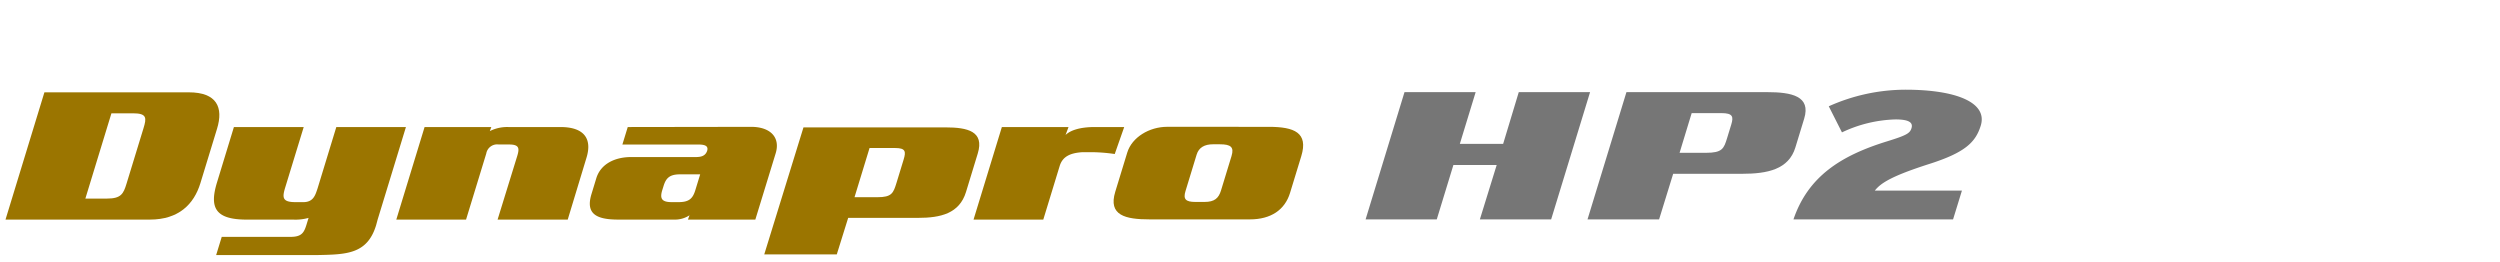
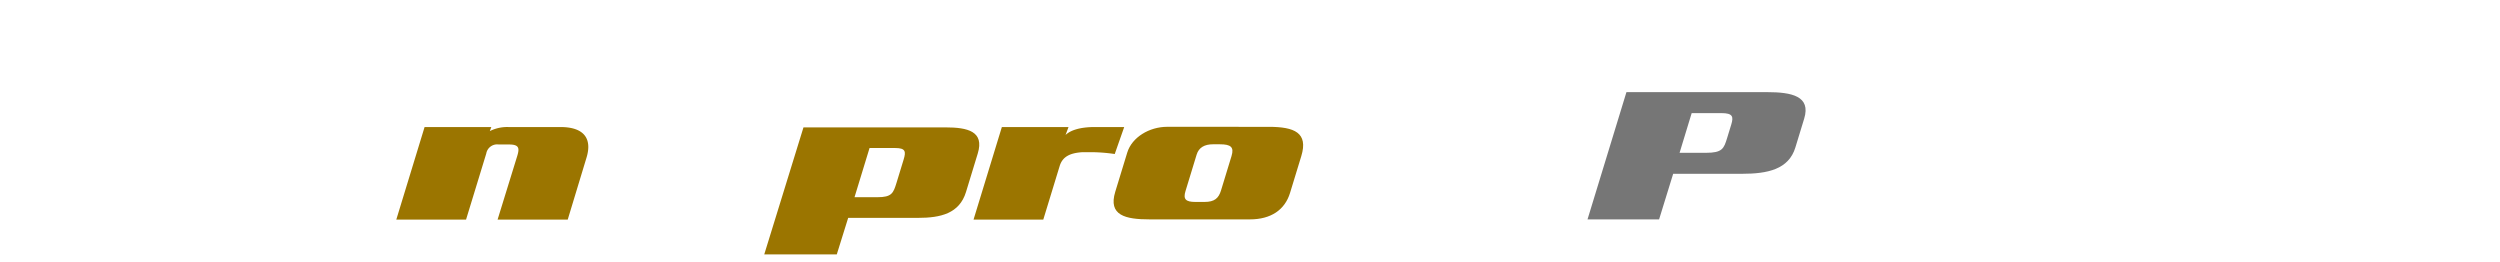
<svg xmlns="http://www.w3.org/2000/svg" width="496" height="52" viewBox="0 0 496 52">
  <defs>
    <clipPath id="clip-path">
      <rect id="사각형_12017" data-name="사각형 12017" width="496" height="52" transform="translate(320.442 855.18)" fill="none" stroke="#707070" stroke-width="1" />
    </clipPath>
  </defs>
  <g id="bi_Dynapro_HP2" data-name="bi_Dynapro HP2" transform="translate(-320.442 -855.18)" clip-path="url(#clip-path)">
    <g id="그룹_10853" data-name="그룹 10853" transform="translate(108.934 768.091)">
-       <path id="패스_54869" data-name="패스 54869" d="M427.117,130.615c2.917-8.544,9.44-12.668,18.593-15.489,3.869-1.2,4.513-1.592,4.825-2.606.346-1.123-.508-1.736-3.157-1.736a26.232,26.232,0,0,0-10.638,2.57l-2.619-5.177a37.267,37.267,0,0,1,15.215-3.292c10.049,0,16.356,2.535,14.939,7.13-1.024,3.329-3.163,5.356-10.2,7.6-7.352,2.351-9.632,3.764-10.81,5.283h17.277l-1.761,5.718Z" transform="translate(140.214 0)" fill="#767676" />
-       <path id="패스_54870" data-name="패스 54870" d="M389.9,130.424l3.3-10.79h8.589l-3.337,10.79h14.142l7.722-25.249H406.171l-3.1,10.262h-8.591l3.137-10.262H383.5l-7.719,25.249Z" transform="translate(106.662 0.191)" fill="#767676" />
      <path id="패스_54871" data-name="패스 54871" d="M420.672,117.214l2.4-7.875h5.9c2.287,0,2.426.719,1.951,2.272l-.812,2.651c-.647,2.117-.949,2.952-4.205,2.952Zm17.34-12.037H410.13l-7.722,25.246h14.2l2.793-9.044h13.661c5.075,0,9.254-.873,10.585-5.225l1.746-5.717c1.369-4.466-2.452-5.26-7.377-5.26" transform="translate(124.064 0.192)" fill="#767676" />
      <path id="패스_54872" data-name="패스 54872" d="M368.95,115.116l-2.094,6.854c-.468,1.525-1.278,2.272-3.258,2.272h-1.836c-1.935,0-2.442-.564-1.948-2.161l2.208-7.228c.433-1.414,1.573-2.049,3.236-2.049h1.386c2.16,0,2.843.559,2.305,2.312m7.383-5.773-20.151-.007c-3.559,0-7,2.089-7.924,5.11l-2.381,7.784c-1.437,4.688,2.017,5.472,6.829,5.472h19.885c4.185,0,6.94-1.9,7.965-5.254l2.232-7.3c1.42-4.657-1.376-5.808-6.456-5.808" transform="translate(86.899 2.911)" fill="#9b7500" />
      <path id="패스_54873" data-name="패스 54873" d="M292.062,109.364H281.709a7.69,7.69,0,0,0-3.669.807l.3-.807H265.1l-5.612,18.362h13.839l4.012-13.115a2.195,2.195,0,0,1,2.482-1.783h2.062c2.022,0,2.054.777,1.6,2.274l-3.9,12.624H293.5l3.727-12.291c1.151-3.762-.484-6.07-5.163-6.07" transform="translate(30.646 2.929)" fill="#9b7500" />
-       <path id="패스_54874" data-name="패스 54874" d="M303.628,121.925c-.491,1.6-1.209,2.35-3.277,2.35h-1.435c-2.022,0-2.322-.782-1.849-2.35l.255-.817c.486-1.6,1.207-2.343,3.276-2.343h4Zm11.178-12.584-24.578.038-1.063,3.464h14.813c1.171,0,2.363.073,2,1.265-.354,1.009-1.182,1.227-2.267,1.227H290.9c-3.195,0-6.034,1.338-6.914,4.21l-.953,3.129c-1.2,3.909.928,5.067,5.292,5.067h11.056a5.255,5.255,0,0,0,3.1-.857l-.309.857h13.368l4.036-13.15c.957-3.127-1.01-5.212-4.777-5.25" transform="translate(45.826 2.914)" fill="#9b7500" />
      <path id="패스_54875" data-name="패스 54875" d="M331.3,115.741l-1.411,4.617c-.64,2.085-.934,2.9-3.815,2.9h-4.533l2.983-9.758h5.121c2.024,0,2.125.709,1.654,2.237m8.316-6.333h-28.2L303.634,134.6h14.39l2.26-7.243h13.842c4.5,0,8.225-.858,9.535-5.138l2.333-7.64c1.344-4.392-2.011-5.174-6.38-5.174" transform="translate(59.503 2.958)" fill="#9b7500" />
      <path id="패스_54876" data-name="패스 54876" d="M358.635,109.364h-5.807c-3.107,0-4.928.7-5.832,1.581l.594-1.581H334.363l-5.619,18.362h13.838l3.246-10.615c.556-1.829,1.989-2.6,4.536-2.758l1.951,0a33.661,33.661,0,0,1,4.442.364Z" transform="translate(75.915 2.929)" fill="#9b7500" />
-       <path id="패스_54877" data-name="패스 54877" d="M261.887,109.364l-3.721,12.179c-.433,1.272-.79,2.72-2.811,2.72h-1.569c-2.606,0-2.651-.886-2.051-2.866l3.683-12.033H241.569l-3.355,10.992c-1.515,4.954-.415,7.374,5.89,7.374h9.252a9.647,9.647,0,0,0,3.024-.341l-.39,1.275c-.5,1.635-.946,2.492-3.191,2.492H239.153l-1.108,3.61h19.976c5.844-.114,10-.144,11.762-5.922l.3-1.115,5.616-18.365Z" transform="translate(16.347 2.929)" fill="#9b7500" />
-       <path id="패스_54878" data-name="패스 54878" d="M239.98,112.32l-3.37,11.008c-.612,2.007-1.085,2.952-3.874,2.952h-4.291l5.171-16.918h4.294c2.786,0,2.684.949,2.07,2.958m8.974-7.12H220.319L212.6,130.449h28.639c5.715,0,8.743-3.034,10.029-7.231l3.3-10.79c1.3-4.238-.033-7.228-5.609-7.228" transform="translate(0 0.207)" fill="#9b7500" />
    </g>
  </g>
</svg>